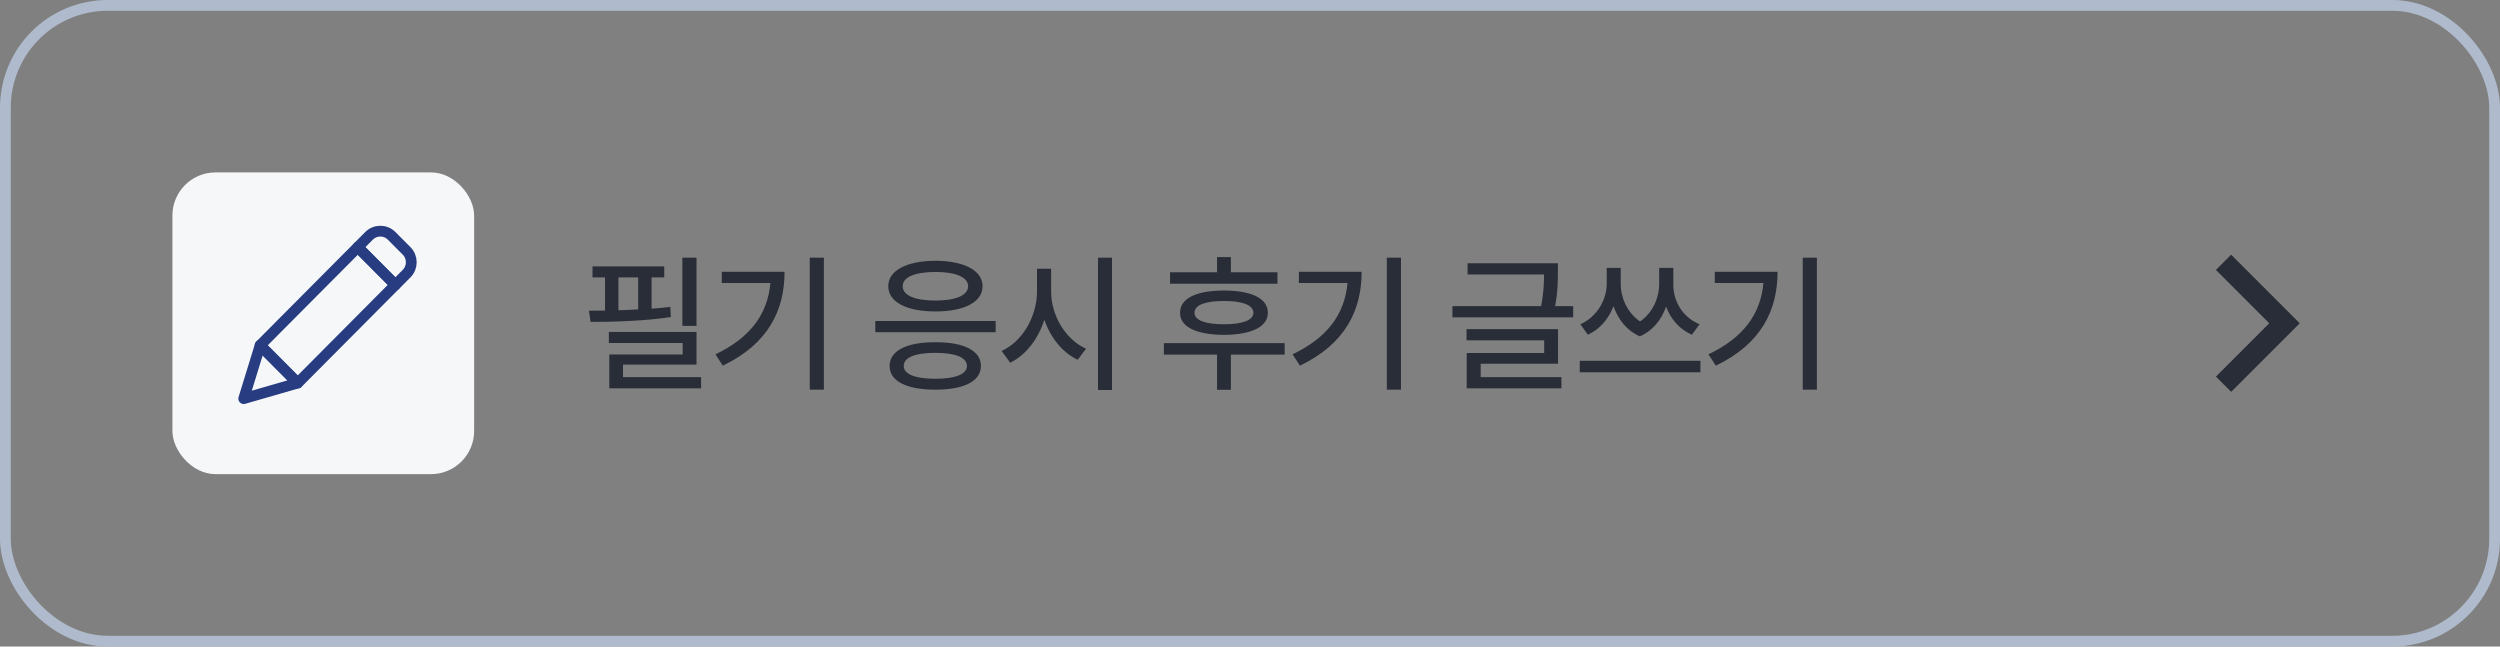
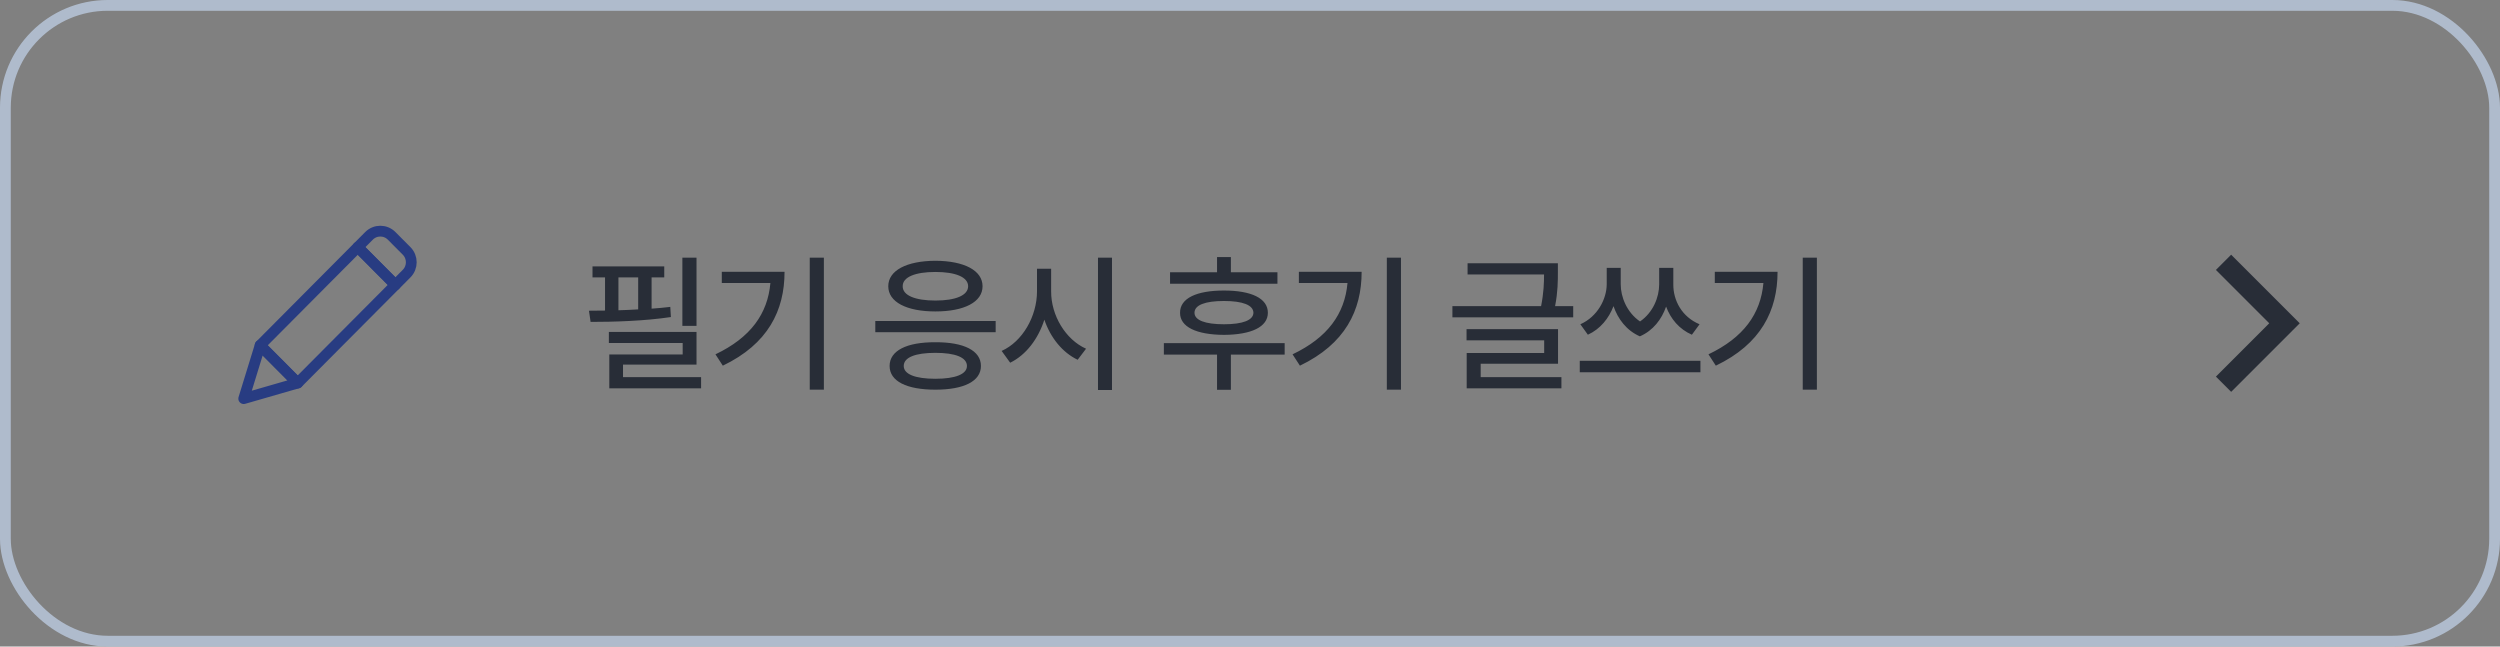
<svg xmlns="http://www.w3.org/2000/svg" width="232" height="60" viewBox="0 0 232 60" fill="none">
  <rect x="0" y="0" width="232" height="60" fill="#808080" stroke="none" />
  <rect x="0.5" y="0.5" width="231" height="59" rx="9.5" stroke="#AFBBCC" />
-   <rect x="16" y="16" width="28" height="28" rx="4" fill="#F6F7F9" />
  <path d="M22.617 36.993L24.142 32.045L27.627 35.547L22.617 36.993Z" stroke="#283C82" stroke-linecap="round" stroke-linejoin="round" />
  <path d="M33.203 22.935L24.141 32.045L27.627 35.548L36.689 26.439L33.203 22.935Z" stroke="#283C82" stroke-linecap="round" stroke-linejoin="round" />
  <path d="M37.735 23.286L36.34 21.885C35.764 21.305 34.827 21.305 34.248 21.885L33.203 22.935L36.69 26.44L37.735 25.389C38.311 24.81 38.311 23.868 37.735 23.286Z" stroke="#283C82" stroke-linecap="round" stroke-linejoin="round" />
-   <path d="M64.637 23.912V30.242H63.324V23.912H64.637ZM64.637 30.803V33.838H57.815V35H65.061V36.039H56.543V32.895H63.352V31.828H56.502V30.803H64.637ZM61.643 24.719V25.744H60.467V28.643C61.062 28.602 61.649 28.547 62.203 28.479L62.258 29.422C59.81 29.791 56.953 29.873 54.807 29.873L54.656 28.834L56.147 28.82V25.744H54.984V24.719H61.643ZM57.391 28.793C57.992 28.773 58.607 28.752 59.223 28.711V25.744H57.391V28.793ZM76.456 23.912V36.162H75.144V23.912H76.456ZM72.806 25.225C72.806 28.807 71.275 31.924 67.077 33.934L66.394 32.881C69.655 31.329 71.24 29.121 71.493 26.264H66.982V25.225H72.806ZM92.398 29.791V30.83H81.228V29.791H92.398ZM86.806 31.76C89.445 31.746 91.031 32.539 91.031 33.961C91.031 35.383 89.445 36.162 86.806 36.162C84.141 36.162 82.555 35.383 82.555 33.961C82.555 32.539 84.141 31.746 86.806 31.76ZM86.806 32.744C84.933 32.744 83.867 33.168 83.867 33.961C83.867 34.727 84.933 35.15 86.806 35.15C88.652 35.15 89.732 34.727 89.732 33.961C89.732 33.168 88.652 32.744 86.806 32.744ZM86.806 24.199C89.486 24.213 91.181 25.102 91.181 26.564C91.181 28.027 89.486 28.902 86.806 28.902C84.127 28.902 82.431 28.027 82.431 26.564C82.431 25.102 84.127 24.213 86.806 24.199ZM86.806 25.238C84.92 25.238 83.758 25.717 83.771 26.564C83.758 27.412 84.92 27.891 86.806 27.891C88.68 27.891 89.842 27.412 89.842 26.564C89.842 25.717 88.68 25.238 86.806 25.238ZM97.546 27.029C97.532 29.271 98.886 31.514 100.786 32.361L100.007 33.387C98.599 32.717 97.484 31.343 96.917 29.668C96.343 31.459 95.215 32.942 93.745 33.66L92.952 32.566C94.88 31.705 96.234 29.367 96.234 27.029V24.938H97.546V27.029ZM103.193 23.912V36.19H101.894V23.912H103.193ZM118.547 25.266V26.332H108.58V25.266H112.941V23.857H114.226V25.266H118.547ZM119.216 31.842V32.908H114.226V36.176H112.941V32.908H108.006V31.842H119.216ZM113.584 26.961C116.127 26.961 117.658 27.686 117.658 29.025C117.658 30.338 116.127 31.062 113.584 31.076C111.027 31.062 109.496 30.338 109.509 29.025C109.496 27.686 111.027 26.961 113.584 26.961ZM113.584 27.932C111.82 27.932 110.849 28.314 110.849 29.025C110.849 29.709 111.82 30.092 113.584 30.092C115.334 30.092 116.304 29.709 116.318 29.025C116.304 28.314 115.334 27.932 113.584 27.932ZM130.011 23.912V36.162H128.698V23.912H130.011ZM126.36 25.225C126.36 28.807 124.829 31.924 120.632 33.934L119.948 32.881C123.209 31.329 124.795 29.121 125.048 26.264H120.536V25.225H126.36ZM144.572 24.432V25.238C144.572 26.052 144.572 27.077 144.312 28.41H145.994V29.449H134.783V28.41H143.013C143.259 27.166 143.287 26.23 143.287 25.471H136.191V24.432H144.572ZM144.585 30.543V33.756H137.408V35H144.9V36.039H136.109V32.758H143.3V31.582H136.095V30.543H144.585ZM150.403 26.387C150.403 27.542 150.957 28.984 152.194 29.832C153.411 28.998 153.971 27.576 153.971 26.387V24.855H155.284V26.387C155.27 27.877 156.077 29.408 157.718 30.092L157.007 31.062C155.831 30.55 155.038 29.593 154.614 28.451C154.204 29.627 153.425 30.666 152.18 31.213C150.929 30.666 150.137 29.586 149.733 28.41C149.303 29.538 148.51 30.536 147.354 31.062L146.657 30.092C148.257 29.381 149.091 27.754 149.104 26.387V24.855H150.403V26.387ZM157.8 33.482V34.549H146.602V33.482H157.8ZM168.607 23.912V36.162H167.295V23.912H168.607ZM164.957 25.225C164.957 28.807 163.426 31.924 159.229 33.934L158.545 32.881C161.806 31.329 163.392 29.121 163.645 26.264H159.133V25.225H164.957Z" fill="#282D37" />
+   <path d="M64.637 23.912V30.242H63.324V23.912H64.637ZM64.637 30.803V33.838H57.815V35H65.061V36.039H56.543V32.895H63.352V31.828H56.502V30.803H64.637ZM61.643 24.719V25.744H60.467V28.643C61.062 28.602 61.649 28.547 62.203 28.479L62.258 29.422C59.81 29.791 56.953 29.873 54.807 29.873L54.656 28.834L56.147 28.82V25.744H54.984V24.719H61.643ZM57.391 28.793C57.992 28.773 58.607 28.752 59.223 28.711V25.744H57.391V28.793ZM76.456 23.912V36.162H75.144V23.912H76.456ZM72.806 25.225C72.806 28.807 71.275 31.924 67.077 33.934L66.394 32.881C69.655 31.329 71.24 29.121 71.493 26.264H66.982V25.225H72.806ZM92.398 29.791V30.83H81.228V29.791H92.398ZM86.806 31.76C89.445 31.746 91.031 32.539 91.031 33.961C91.031 35.383 89.445 36.162 86.806 36.162C84.141 36.162 82.555 35.383 82.555 33.961C82.555 32.539 84.141 31.746 86.806 31.76ZM86.806 32.744C84.933 32.744 83.867 33.168 83.867 33.961C83.867 34.727 84.933 35.15 86.806 35.15C88.652 35.15 89.732 34.727 89.732 33.961C89.732 33.168 88.652 32.744 86.806 32.744ZM86.806 24.199C89.486 24.213 91.181 25.102 91.181 26.564C91.181 28.027 89.486 28.902 86.806 28.902C84.127 28.902 82.431 28.027 82.431 26.564C82.431 25.102 84.127 24.213 86.806 24.199ZM86.806 25.238C84.92 25.238 83.758 25.717 83.771 26.564C83.758 27.412 84.92 27.891 86.806 27.891C88.68 27.891 89.842 27.412 89.842 26.564C89.842 25.717 88.68 25.238 86.806 25.238ZM97.546 27.029C97.532 29.271 98.886 31.514 100.786 32.361L100.007 33.387C98.599 32.717 97.484 31.343 96.917 29.668C96.343 31.459 95.215 32.942 93.745 33.66L92.952 32.566C94.88 31.705 96.234 29.367 96.234 27.029V24.938H97.546V27.029ZM103.193 23.912V36.19H101.894V23.912H103.193ZM118.547 25.266V26.332H108.58V25.266H112.941V23.857H114.226V25.266H118.547ZM119.216 31.842V32.908H114.226V36.176H112.941V32.908H108.006V31.842H119.216ZM113.584 26.961C116.127 26.961 117.658 27.686 117.658 29.025C117.658 30.338 116.127 31.062 113.584 31.076C111.027 31.062 109.496 30.338 109.509 29.025C109.496 27.686 111.027 26.961 113.584 26.961M113.584 27.932C111.82 27.932 110.849 28.314 110.849 29.025C110.849 29.709 111.82 30.092 113.584 30.092C115.334 30.092 116.304 29.709 116.318 29.025C116.304 28.314 115.334 27.932 113.584 27.932ZM130.011 23.912V36.162H128.698V23.912H130.011ZM126.36 25.225C126.36 28.807 124.829 31.924 120.632 33.934L119.948 32.881C123.209 31.329 124.795 29.121 125.048 26.264H120.536V25.225H126.36ZM144.572 24.432V25.238C144.572 26.052 144.572 27.077 144.312 28.41H145.994V29.449H134.783V28.41H143.013C143.259 27.166 143.287 26.23 143.287 25.471H136.191V24.432H144.572ZM144.585 30.543V33.756H137.408V35H144.9V36.039H136.109V32.758H143.3V31.582H136.095V30.543H144.585ZM150.403 26.387C150.403 27.542 150.957 28.984 152.194 29.832C153.411 28.998 153.971 27.576 153.971 26.387V24.855H155.284V26.387C155.27 27.877 156.077 29.408 157.718 30.092L157.007 31.062C155.831 30.55 155.038 29.593 154.614 28.451C154.204 29.627 153.425 30.666 152.18 31.213C150.929 30.666 150.137 29.586 149.733 28.41C149.303 29.538 148.51 30.536 147.354 31.062L146.657 30.092C148.257 29.381 149.091 27.754 149.104 26.387V24.855H150.403V26.387ZM157.8 33.482V34.549H146.602V33.482H157.8ZM168.607 23.912V36.162H167.295V23.912H168.607ZM164.957 25.225C164.957 28.807 163.426 31.924 159.229 33.934L158.545 32.881C161.806 31.329 163.392 29.121 163.645 26.264H159.133V25.225H164.957Z" fill="#282D37" />
  <path d="M206.344 35.657L212.001 30L206.344 24.343" stroke="#282D37" stroke-width="2" />
</svg>